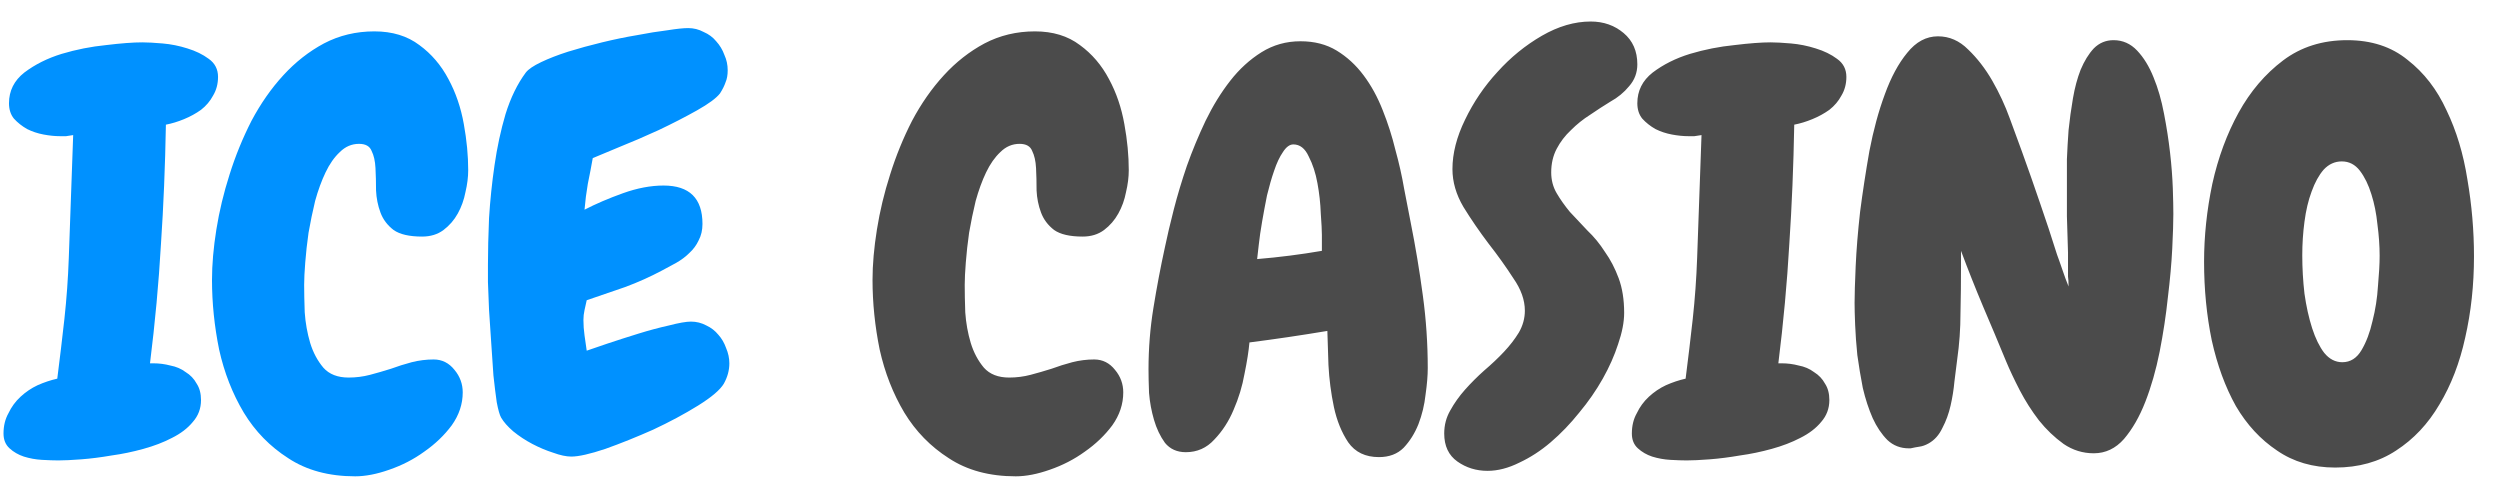
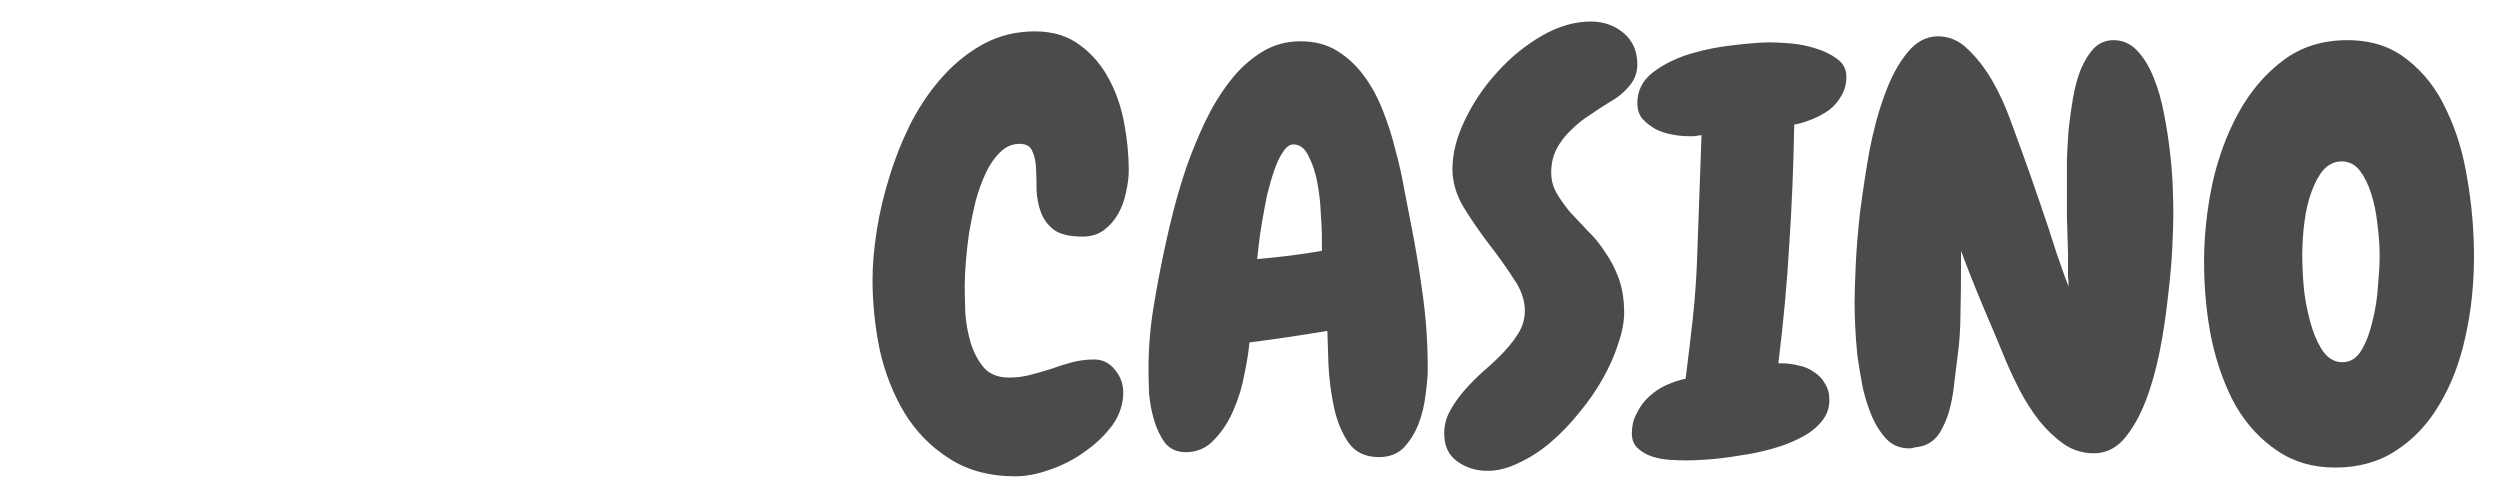
<svg xmlns="http://www.w3.org/2000/svg" width="89" height="17" viewBox="0 0 89 17" fill="none">
-   <path d="M7.762 2.738C7.762 2.986 7.703 3.207 7.586 3.402C7.482 3.598 7.339 3.767 7.156 3.91C6.974 4.04 6.772 4.151 6.551 4.242C6.329 4.333 6.115 4.398 5.906 4.438C5.88 5.909 5.822 7.328 5.73 8.695C5.652 10.062 5.522 11.475 5.34 12.934H5.457C5.665 12.934 5.867 12.96 6.062 13.012C6.271 13.051 6.453 13.129 6.609 13.246C6.779 13.35 6.909 13.487 7 13.656C7.104 13.812 7.156 14.008 7.156 14.242C7.156 14.542 7.059 14.802 6.863 15.023C6.681 15.245 6.434 15.434 6.121 15.59C5.822 15.746 5.483 15.876 5.105 15.98C4.728 16.085 4.35 16.163 3.973 16.215C3.595 16.28 3.237 16.326 2.898 16.352C2.56 16.378 2.286 16.391 2.078 16.391C1.922 16.391 1.727 16.384 1.492 16.371C1.271 16.358 1.056 16.319 0.848 16.254C0.652 16.189 0.483 16.091 0.34 15.961C0.197 15.831 0.125 15.655 0.125 15.434C0.125 15.16 0.184 14.919 0.301 14.711C0.405 14.49 0.548 14.294 0.73 14.125C0.913 13.956 1.115 13.819 1.336 13.715C1.57 13.611 1.805 13.533 2.039 13.48C2.13 12.764 2.215 12.055 2.293 11.352C2.371 10.635 2.423 9.913 2.449 9.184C2.475 8.441 2.501 7.712 2.527 6.996C2.553 6.267 2.579 5.538 2.605 4.809C2.514 4.822 2.43 4.835 2.352 4.848C2.273 4.848 2.202 4.848 2.137 4.848C1.954 4.848 1.759 4.828 1.551 4.789C1.342 4.75 1.147 4.685 0.965 4.594C0.783 4.49 0.626 4.366 0.496 4.223C0.379 4.079 0.32 3.897 0.32 3.676C0.32 3.233 0.503 2.868 0.867 2.582C1.245 2.296 1.688 2.074 2.195 1.918C2.716 1.762 3.243 1.658 3.777 1.605C4.311 1.54 4.741 1.508 5.066 1.508C5.249 1.508 5.49 1.521 5.789 1.547C6.089 1.573 6.382 1.632 6.668 1.723C6.967 1.814 7.221 1.938 7.43 2.094C7.651 2.25 7.762 2.465 7.762 2.738ZM16.668 6.059C16.668 6.306 16.635 6.566 16.57 6.84C16.518 7.113 16.427 7.367 16.297 7.602C16.167 7.836 15.997 8.031 15.789 8.188C15.581 8.344 15.327 8.422 15.027 8.422C14.572 8.422 14.233 8.344 14.012 8.188C13.79 8.018 13.634 7.81 13.543 7.562C13.452 7.315 13.4 7.055 13.387 6.781C13.387 6.495 13.38 6.228 13.367 5.98C13.354 5.733 13.309 5.531 13.23 5.375C13.165 5.206 13.016 5.121 12.781 5.121C12.521 5.121 12.293 5.219 12.098 5.414C11.902 5.596 11.733 5.837 11.59 6.137C11.447 6.436 11.323 6.775 11.219 7.152C11.128 7.53 11.05 7.908 10.984 8.285C10.932 8.65 10.893 9.001 10.867 9.34C10.841 9.665 10.828 9.932 10.828 10.141C10.828 10.414 10.835 10.74 10.848 11.117C10.874 11.495 10.939 11.859 11.043 12.211C11.147 12.55 11.303 12.842 11.512 13.09C11.72 13.324 12.02 13.441 12.41 13.441C12.671 13.441 12.925 13.409 13.172 13.344C13.419 13.279 13.667 13.207 13.914 13.129C14.162 13.038 14.409 12.96 14.656 12.895C14.917 12.829 15.177 12.797 15.438 12.797C15.737 12.797 15.984 12.921 16.18 13.168C16.375 13.402 16.473 13.669 16.473 13.969C16.473 14.385 16.342 14.776 16.082 15.141C15.822 15.492 15.496 15.805 15.105 16.078C14.728 16.352 14.311 16.566 13.855 16.723C13.413 16.879 13.009 16.957 12.645 16.957C11.707 16.957 10.913 16.742 10.262 16.312C9.611 15.896 9.083 15.355 8.68 14.691C8.276 14.014 7.983 13.266 7.801 12.445C7.632 11.612 7.547 10.785 7.547 9.965C7.547 9.418 7.599 8.819 7.703 8.168C7.807 7.517 7.964 6.866 8.172 6.215C8.38 5.551 8.641 4.913 8.953 4.301C9.279 3.689 9.656 3.148 10.086 2.68C10.516 2.211 10.997 1.833 11.531 1.547C12.078 1.26 12.677 1.117 13.328 1.117C13.966 1.117 14.5 1.28 14.93 1.605C15.359 1.918 15.704 2.322 15.965 2.816C16.225 3.298 16.408 3.832 16.512 4.418C16.616 4.991 16.668 5.538 16.668 6.059ZM25.965 12.934C25.965 13.181 25.9 13.422 25.77 13.656C25.639 13.878 25.333 14.138 24.852 14.438C24.37 14.737 23.836 15.023 23.25 15.297C22.664 15.557 22.098 15.785 21.551 15.98C21.004 16.163 20.6 16.254 20.34 16.254C20.158 16.254 19.943 16.208 19.695 16.117C19.448 16.039 19.201 15.935 18.953 15.805C18.706 15.675 18.478 15.525 18.27 15.355C18.074 15.186 17.931 15.023 17.84 14.867C17.788 14.776 17.736 14.594 17.684 14.32C17.645 14.047 17.605 13.728 17.566 13.363C17.54 12.999 17.514 12.615 17.488 12.211C17.462 11.794 17.436 11.404 17.41 11.039C17.397 10.662 17.384 10.329 17.371 10.043C17.371 9.757 17.371 9.548 17.371 9.418C17.371 8.936 17.384 8.383 17.41 7.758C17.449 7.133 17.514 6.508 17.605 5.883C17.697 5.245 17.827 4.639 17.996 4.066C18.178 3.48 18.419 2.986 18.719 2.582C18.81 2.465 18.992 2.341 19.266 2.211C19.539 2.081 19.858 1.957 20.223 1.84C20.6 1.723 21.004 1.612 21.434 1.508C21.863 1.404 22.273 1.319 22.664 1.254C23.068 1.176 23.432 1.117 23.758 1.078C24.083 1.026 24.331 1 24.5 1C24.695 1 24.878 1.046 25.047 1.137C25.229 1.215 25.379 1.326 25.496 1.469C25.626 1.612 25.724 1.775 25.789 1.957C25.867 2.126 25.906 2.309 25.906 2.504C25.906 2.673 25.88 2.816 25.828 2.934C25.789 3.051 25.724 3.181 25.633 3.324C25.503 3.493 25.229 3.695 24.812 3.93C24.396 4.164 23.94 4.398 23.445 4.633C22.963 4.854 22.495 5.056 22.039 5.238C21.596 5.421 21.284 5.551 21.102 5.629C21.049 5.928 20.991 6.234 20.926 6.547C20.874 6.846 20.835 7.152 20.809 7.465C21.212 7.257 21.668 7.061 22.176 6.879C22.684 6.697 23.165 6.605 23.621 6.605C24.546 6.605 25.008 7.061 25.008 7.973C25.008 8.194 24.962 8.389 24.871 8.559C24.793 8.728 24.682 8.878 24.539 9.008C24.409 9.138 24.253 9.255 24.07 9.359C23.901 9.451 23.732 9.542 23.562 9.633C23.146 9.854 22.71 10.05 22.254 10.219C21.798 10.375 21.342 10.531 20.887 10.688C20.861 10.792 20.835 10.909 20.809 11.039C20.783 11.156 20.77 11.273 20.77 11.391C20.77 11.573 20.783 11.755 20.809 11.938C20.835 12.12 20.861 12.302 20.887 12.484C21.043 12.432 21.29 12.348 21.629 12.23C21.98 12.113 22.345 11.996 22.723 11.879C23.1 11.762 23.465 11.664 23.816 11.586C24.168 11.495 24.428 11.449 24.598 11.449C24.793 11.449 24.975 11.495 25.145 11.586C25.314 11.664 25.457 11.775 25.574 11.918C25.691 12.048 25.783 12.204 25.848 12.387C25.926 12.569 25.965 12.751 25.965 12.934Z" fill="#0091FF" />
  <path d="M40.184 6.059C40.184 6.306 40.151 6.566 40.086 6.84C40.034 7.113 39.943 7.367 39.812 7.602C39.682 7.836 39.513 8.031 39.305 8.188C39.096 8.344 38.842 8.422 38.543 8.422C38.087 8.422 37.749 8.344 37.527 8.188C37.306 8.018 37.15 7.81 37.059 7.562C36.967 7.315 36.915 7.055 36.902 6.781C36.902 6.495 36.896 6.228 36.883 5.98C36.87 5.733 36.824 5.531 36.746 5.375C36.681 5.206 36.531 5.121 36.297 5.121C36.036 5.121 35.809 5.219 35.613 5.414C35.418 5.596 35.249 5.837 35.105 6.137C34.962 6.436 34.839 6.775 34.734 7.152C34.643 7.53 34.565 7.908 34.5 8.285C34.448 8.65 34.409 9.001 34.383 9.34C34.357 9.665 34.344 9.932 34.344 10.141C34.344 10.414 34.35 10.74 34.363 11.117C34.389 11.495 34.454 11.859 34.559 12.211C34.663 12.55 34.819 12.842 35.027 13.09C35.236 13.324 35.535 13.441 35.926 13.441C36.186 13.441 36.44 13.409 36.688 13.344C36.935 13.279 37.182 13.207 37.43 13.129C37.677 13.038 37.925 12.96 38.172 12.895C38.432 12.829 38.693 12.797 38.953 12.797C39.253 12.797 39.5 12.921 39.695 13.168C39.891 13.402 39.988 13.669 39.988 13.969C39.988 14.385 39.858 14.776 39.598 15.141C39.337 15.492 39.012 15.805 38.621 16.078C38.243 16.352 37.827 16.566 37.371 16.723C36.928 16.879 36.525 16.957 36.16 16.957C35.223 16.957 34.428 16.742 33.777 16.312C33.126 15.896 32.599 15.355 32.195 14.691C31.792 14.014 31.499 13.266 31.316 12.445C31.147 11.612 31.062 10.785 31.062 9.965C31.062 9.418 31.115 8.819 31.219 8.168C31.323 7.517 31.479 6.866 31.688 6.215C31.896 5.551 32.156 4.913 32.469 4.301C32.794 3.689 33.172 3.148 33.602 2.68C34.031 2.211 34.513 1.833 35.047 1.547C35.594 1.26 36.193 1.117 36.844 1.117C37.482 1.117 38.016 1.28 38.445 1.605C38.875 1.918 39.22 2.322 39.48 2.816C39.741 3.298 39.923 3.832 40.027 4.418C40.132 4.991 40.184 5.538 40.184 6.059ZM50.828 13.109C50.828 13.37 50.802 13.682 50.75 14.047C50.711 14.412 50.626 14.763 50.496 15.102C50.366 15.427 50.19 15.707 49.969 15.941C49.747 16.163 49.454 16.273 49.09 16.273C48.608 16.273 48.243 16.098 47.996 15.746C47.762 15.395 47.592 14.978 47.488 14.496C47.384 14.001 47.319 13.5 47.293 12.992C47.28 12.484 47.267 12.081 47.254 11.781C46.316 11.938 45.392 12.074 44.48 12.191C44.454 12.491 44.396 12.862 44.305 13.305C44.227 13.747 44.096 14.177 43.914 14.594C43.745 14.997 43.517 15.349 43.23 15.648C42.957 15.948 42.618 16.098 42.215 16.098C41.902 16.098 41.655 15.987 41.473 15.766C41.303 15.531 41.173 15.258 41.082 14.945C40.991 14.633 40.932 14.314 40.906 13.988C40.893 13.65 40.887 13.37 40.887 13.148C40.887 12.406 40.945 11.677 41.062 10.961C41.18 10.232 41.316 9.509 41.473 8.793C41.551 8.415 41.655 7.973 41.785 7.465C41.915 6.957 42.072 6.436 42.254 5.902C42.449 5.355 42.671 4.822 42.918 4.301C43.178 3.767 43.471 3.292 43.797 2.875C44.122 2.458 44.493 2.12 44.91 1.859C45.327 1.599 45.789 1.469 46.297 1.469C46.792 1.469 47.221 1.579 47.586 1.801C47.95 2.022 48.27 2.315 48.543 2.68C48.816 3.044 49.044 3.461 49.227 3.93C49.409 4.385 49.559 4.854 49.676 5.336C49.806 5.805 49.91 6.267 49.988 6.723C50.079 7.178 50.158 7.582 50.223 7.934C50.392 8.78 50.535 9.639 50.652 10.512C50.77 11.371 50.828 12.237 50.828 13.109ZM47.059 8.363C47.059 8.207 47.046 7.953 47.02 7.602C47.007 7.237 46.967 6.879 46.902 6.527C46.837 6.163 46.733 5.844 46.59 5.57C46.46 5.284 46.277 5.141 46.043 5.141C45.913 5.141 45.789 5.232 45.672 5.414C45.555 5.583 45.45 5.805 45.359 6.078C45.268 6.339 45.184 6.632 45.105 6.957C45.04 7.283 44.982 7.595 44.93 7.895C44.878 8.194 44.839 8.467 44.812 8.715C44.786 8.949 44.767 9.118 44.754 9.223C45.535 9.158 46.303 9.06 47.059 8.93V8.363ZM58.289 2.289C58.289 2.589 58.191 2.849 57.996 3.07C57.814 3.292 57.592 3.474 57.332 3.617C57.098 3.76 56.857 3.917 56.609 4.086C56.362 4.242 56.134 4.424 55.926 4.633C55.717 4.828 55.548 5.049 55.418 5.297C55.288 5.544 55.223 5.824 55.223 6.137C55.223 6.41 55.288 6.658 55.418 6.879C55.548 7.1 55.704 7.322 55.887 7.543C56.082 7.751 56.29 7.973 56.512 8.207C56.746 8.428 56.954 8.682 57.137 8.969C57.332 9.242 57.495 9.555 57.625 9.906C57.755 10.258 57.82 10.668 57.82 11.137C57.82 11.462 57.749 11.833 57.605 12.25C57.475 12.654 57.293 13.064 57.059 13.48C56.824 13.897 56.544 14.301 56.219 14.691C55.906 15.082 55.568 15.434 55.203 15.746C54.852 16.046 54.48 16.287 54.09 16.469C53.699 16.664 53.322 16.762 52.957 16.762C52.553 16.762 52.195 16.651 51.883 16.43C51.57 16.208 51.414 15.876 51.414 15.434C51.414 15.134 51.486 14.861 51.629 14.613C51.772 14.353 51.948 14.105 52.156 13.871C52.365 13.637 52.592 13.409 52.84 13.188C53.1 12.966 53.335 12.745 53.543 12.523C53.751 12.302 53.927 12.074 54.07 11.84C54.214 11.592 54.285 11.332 54.285 11.059C54.285 10.681 54.148 10.297 53.875 9.906C53.615 9.503 53.322 9.092 52.996 8.676C52.671 8.246 52.371 7.81 52.098 7.367C51.837 6.924 51.707 6.475 51.707 6.02C51.707 5.46 51.857 4.874 52.156 4.262C52.456 3.637 52.84 3.07 53.309 2.562C53.777 2.042 54.305 1.612 54.891 1.273C55.477 0.935 56.056 0.766 56.629 0.766C57.085 0.766 57.475 0.902 57.801 1.176C58.126 1.449 58.289 1.82 58.289 2.289ZM65.731 2.738C65.731 2.986 65.672 3.207 65.555 3.402C65.451 3.598 65.307 3.767 65.125 3.91C64.943 4.04 64.741 4.151 64.519 4.242C64.298 4.333 64.083 4.398 63.875 4.438C63.849 5.909 63.79 7.328 63.699 8.695C63.621 10.062 63.491 11.475 63.309 12.934H63.426C63.634 12.934 63.836 12.96 64.031 13.012C64.24 13.051 64.422 13.129 64.578 13.246C64.747 13.35 64.878 13.487 64.969 13.656C65.073 13.812 65.125 14.008 65.125 14.242C65.125 14.542 65.027 14.802 64.832 15.023C64.65 15.245 64.402 15.434 64.09 15.59C63.79 15.746 63.452 15.876 63.074 15.98C62.697 16.085 62.319 16.163 61.941 16.215C61.564 16.28 61.206 16.326 60.867 16.352C60.529 16.378 60.255 16.391 60.047 16.391C59.891 16.391 59.695 16.384 59.461 16.371C59.24 16.358 59.025 16.319 58.816 16.254C58.621 16.189 58.452 16.091 58.309 15.961C58.165 15.831 58.094 15.655 58.094 15.434C58.094 15.16 58.152 14.919 58.27 14.711C58.374 14.49 58.517 14.294 58.699 14.125C58.882 13.956 59.083 13.819 59.305 13.715C59.539 13.611 59.773 13.533 60.008 13.48C60.099 12.764 60.184 12.055 60.262 11.352C60.34 10.635 60.392 9.913 60.418 9.184C60.444 8.441 60.47 7.712 60.496 6.996C60.522 6.267 60.548 5.538 60.574 4.809C60.483 4.822 60.398 4.835 60.32 4.848C60.242 4.848 60.171 4.848 60.105 4.848C59.923 4.848 59.728 4.828 59.52 4.789C59.311 4.75 59.116 4.685 58.934 4.594C58.751 4.49 58.595 4.366 58.465 4.223C58.348 4.079 58.289 3.897 58.289 3.676C58.289 3.233 58.471 2.868 58.836 2.582C59.214 2.296 59.656 2.074 60.164 1.918C60.685 1.762 61.212 1.658 61.746 1.605C62.28 1.54 62.71 1.508 63.035 1.508C63.217 1.508 63.458 1.521 63.758 1.547C64.057 1.573 64.35 1.632 64.637 1.723C64.936 1.814 65.19 1.938 65.398 2.094C65.62 2.25 65.731 2.465 65.731 2.738ZM77.371 7.621C77.371 7.908 77.358 8.318 77.332 8.852C77.306 9.372 77.254 9.952 77.176 10.59C77.111 11.215 77.013 11.859 76.883 12.523C76.753 13.175 76.583 13.767 76.375 14.301C76.167 14.835 75.913 15.277 75.613 15.629C75.314 15.967 74.956 16.137 74.539 16.137C74.148 16.137 73.79 16.026 73.465 15.805C73.139 15.57 72.846 15.29 72.586 14.965C72.326 14.626 72.098 14.268 71.902 13.891C71.707 13.513 71.544 13.168 71.414 12.855C71.141 12.191 70.867 11.54 70.594 10.902C70.32 10.251 70.06 9.594 69.812 8.93V9.477C69.812 10.037 69.806 10.596 69.793 11.156C69.793 11.703 69.754 12.25 69.676 12.797C69.65 13.018 69.617 13.279 69.578 13.578C69.552 13.865 69.507 14.151 69.441 14.438C69.376 14.724 69.279 14.991 69.148 15.238C69.031 15.486 68.868 15.668 68.66 15.785C68.543 15.85 68.432 15.889 68.328 15.902C68.237 15.915 68.133 15.935 68.016 15.961H67.957C67.658 15.961 67.404 15.863 67.195 15.668C66.987 15.46 66.811 15.199 66.668 14.887C66.525 14.561 66.408 14.203 66.316 13.812C66.238 13.409 66.173 13.018 66.121 12.641C66.082 12.25 66.056 11.892 66.043 11.566C66.03 11.241 66.023 10.98 66.023 10.785C66.023 10.486 66.037 10.05 66.062 9.477C66.088 8.891 66.141 8.246 66.219 7.543C66.31 6.84 66.421 6.117 66.551 5.375C66.694 4.633 66.876 3.962 67.098 3.363C67.319 2.751 67.586 2.257 67.898 1.879C68.211 1.488 68.576 1.293 68.992 1.293C69.396 1.293 69.754 1.449 70.066 1.762C70.392 2.074 70.678 2.445 70.926 2.875C71.173 3.305 71.382 3.754 71.551 4.223C71.72 4.691 71.863 5.082 71.981 5.395C72.202 6.007 72.417 6.618 72.625 7.23C72.833 7.829 73.035 8.441 73.231 9.066C73.243 9.092 73.269 9.164 73.309 9.281C73.348 9.398 73.393 9.529 73.445 9.672C73.497 9.828 73.562 10.004 73.641 10.199C73.641 10.03 73.634 9.913 73.621 9.848C73.621 9.77 73.621 9.704 73.621 9.652C73.621 9.587 73.621 9.509 73.621 9.418C73.621 9.327 73.621 9.184 73.621 8.988C73.608 8.559 73.595 8.129 73.582 7.699C73.582 7.27 73.582 6.846 73.582 6.43C73.582 6.247 73.582 5.993 73.582 5.668C73.595 5.342 73.615 4.997 73.641 4.633C73.68 4.255 73.732 3.878 73.797 3.5C73.862 3.122 73.953 2.784 74.07 2.484C74.201 2.172 74.357 1.918 74.539 1.723C74.734 1.527 74.969 1.43 75.242 1.43C75.568 1.43 75.848 1.553 76.082 1.801C76.316 2.048 76.512 2.367 76.668 2.758C76.824 3.135 76.948 3.565 77.039 4.047C77.13 4.516 77.202 4.978 77.254 5.434C77.306 5.889 77.338 6.312 77.352 6.703C77.365 7.094 77.371 7.4 77.371 7.621ZM83.133 16.645C82.338 16.645 81.648 16.443 81.062 16.039C80.477 15.648 79.988 15.121 79.598 14.457C79.22 13.78 78.934 12.999 78.738 12.113C78.556 11.228 78.465 10.297 78.465 9.32C78.465 8.409 78.562 7.484 78.758 6.547C78.966 5.609 79.279 4.763 79.695 4.008C80.112 3.253 80.639 2.634 81.277 2.152C81.915 1.671 82.677 1.43 83.562 1.43C84.422 1.43 85.138 1.664 85.711 2.133C86.297 2.589 86.759 3.188 87.098 3.93C87.449 4.659 87.697 5.479 87.84 6.391C87.996 7.302 88.074 8.214 88.074 9.125C88.074 10.141 87.97 11.104 87.762 12.016C87.566 12.914 87.26 13.708 86.844 14.398C86.44 15.088 85.926 15.635 85.301 16.039C84.689 16.443 83.966 16.645 83.133 16.645ZM83.367 5.746C83.12 5.746 82.905 5.844 82.723 6.039C82.553 6.234 82.41 6.495 82.293 6.82C82.176 7.133 82.091 7.491 82.039 7.895C81.987 8.285 81.961 8.682 81.961 9.086C81.961 9.542 81.987 9.997 82.039 10.453C82.104 10.909 82.195 11.319 82.312 11.684C82.43 12.048 82.573 12.341 82.742 12.562C82.924 12.784 83.139 12.895 83.387 12.895C83.673 12.895 83.901 12.751 84.07 12.465C84.24 12.178 84.37 11.833 84.461 11.43C84.565 11.026 84.63 10.609 84.656 10.18C84.695 9.75 84.715 9.392 84.715 9.105C84.715 8.754 84.689 8.383 84.637 7.992C84.598 7.602 84.526 7.243 84.422 6.918C84.318 6.579 84.181 6.299 84.012 6.078C83.842 5.857 83.628 5.746 83.367 5.746Z" fill="#4B4B4B" />
</svg>